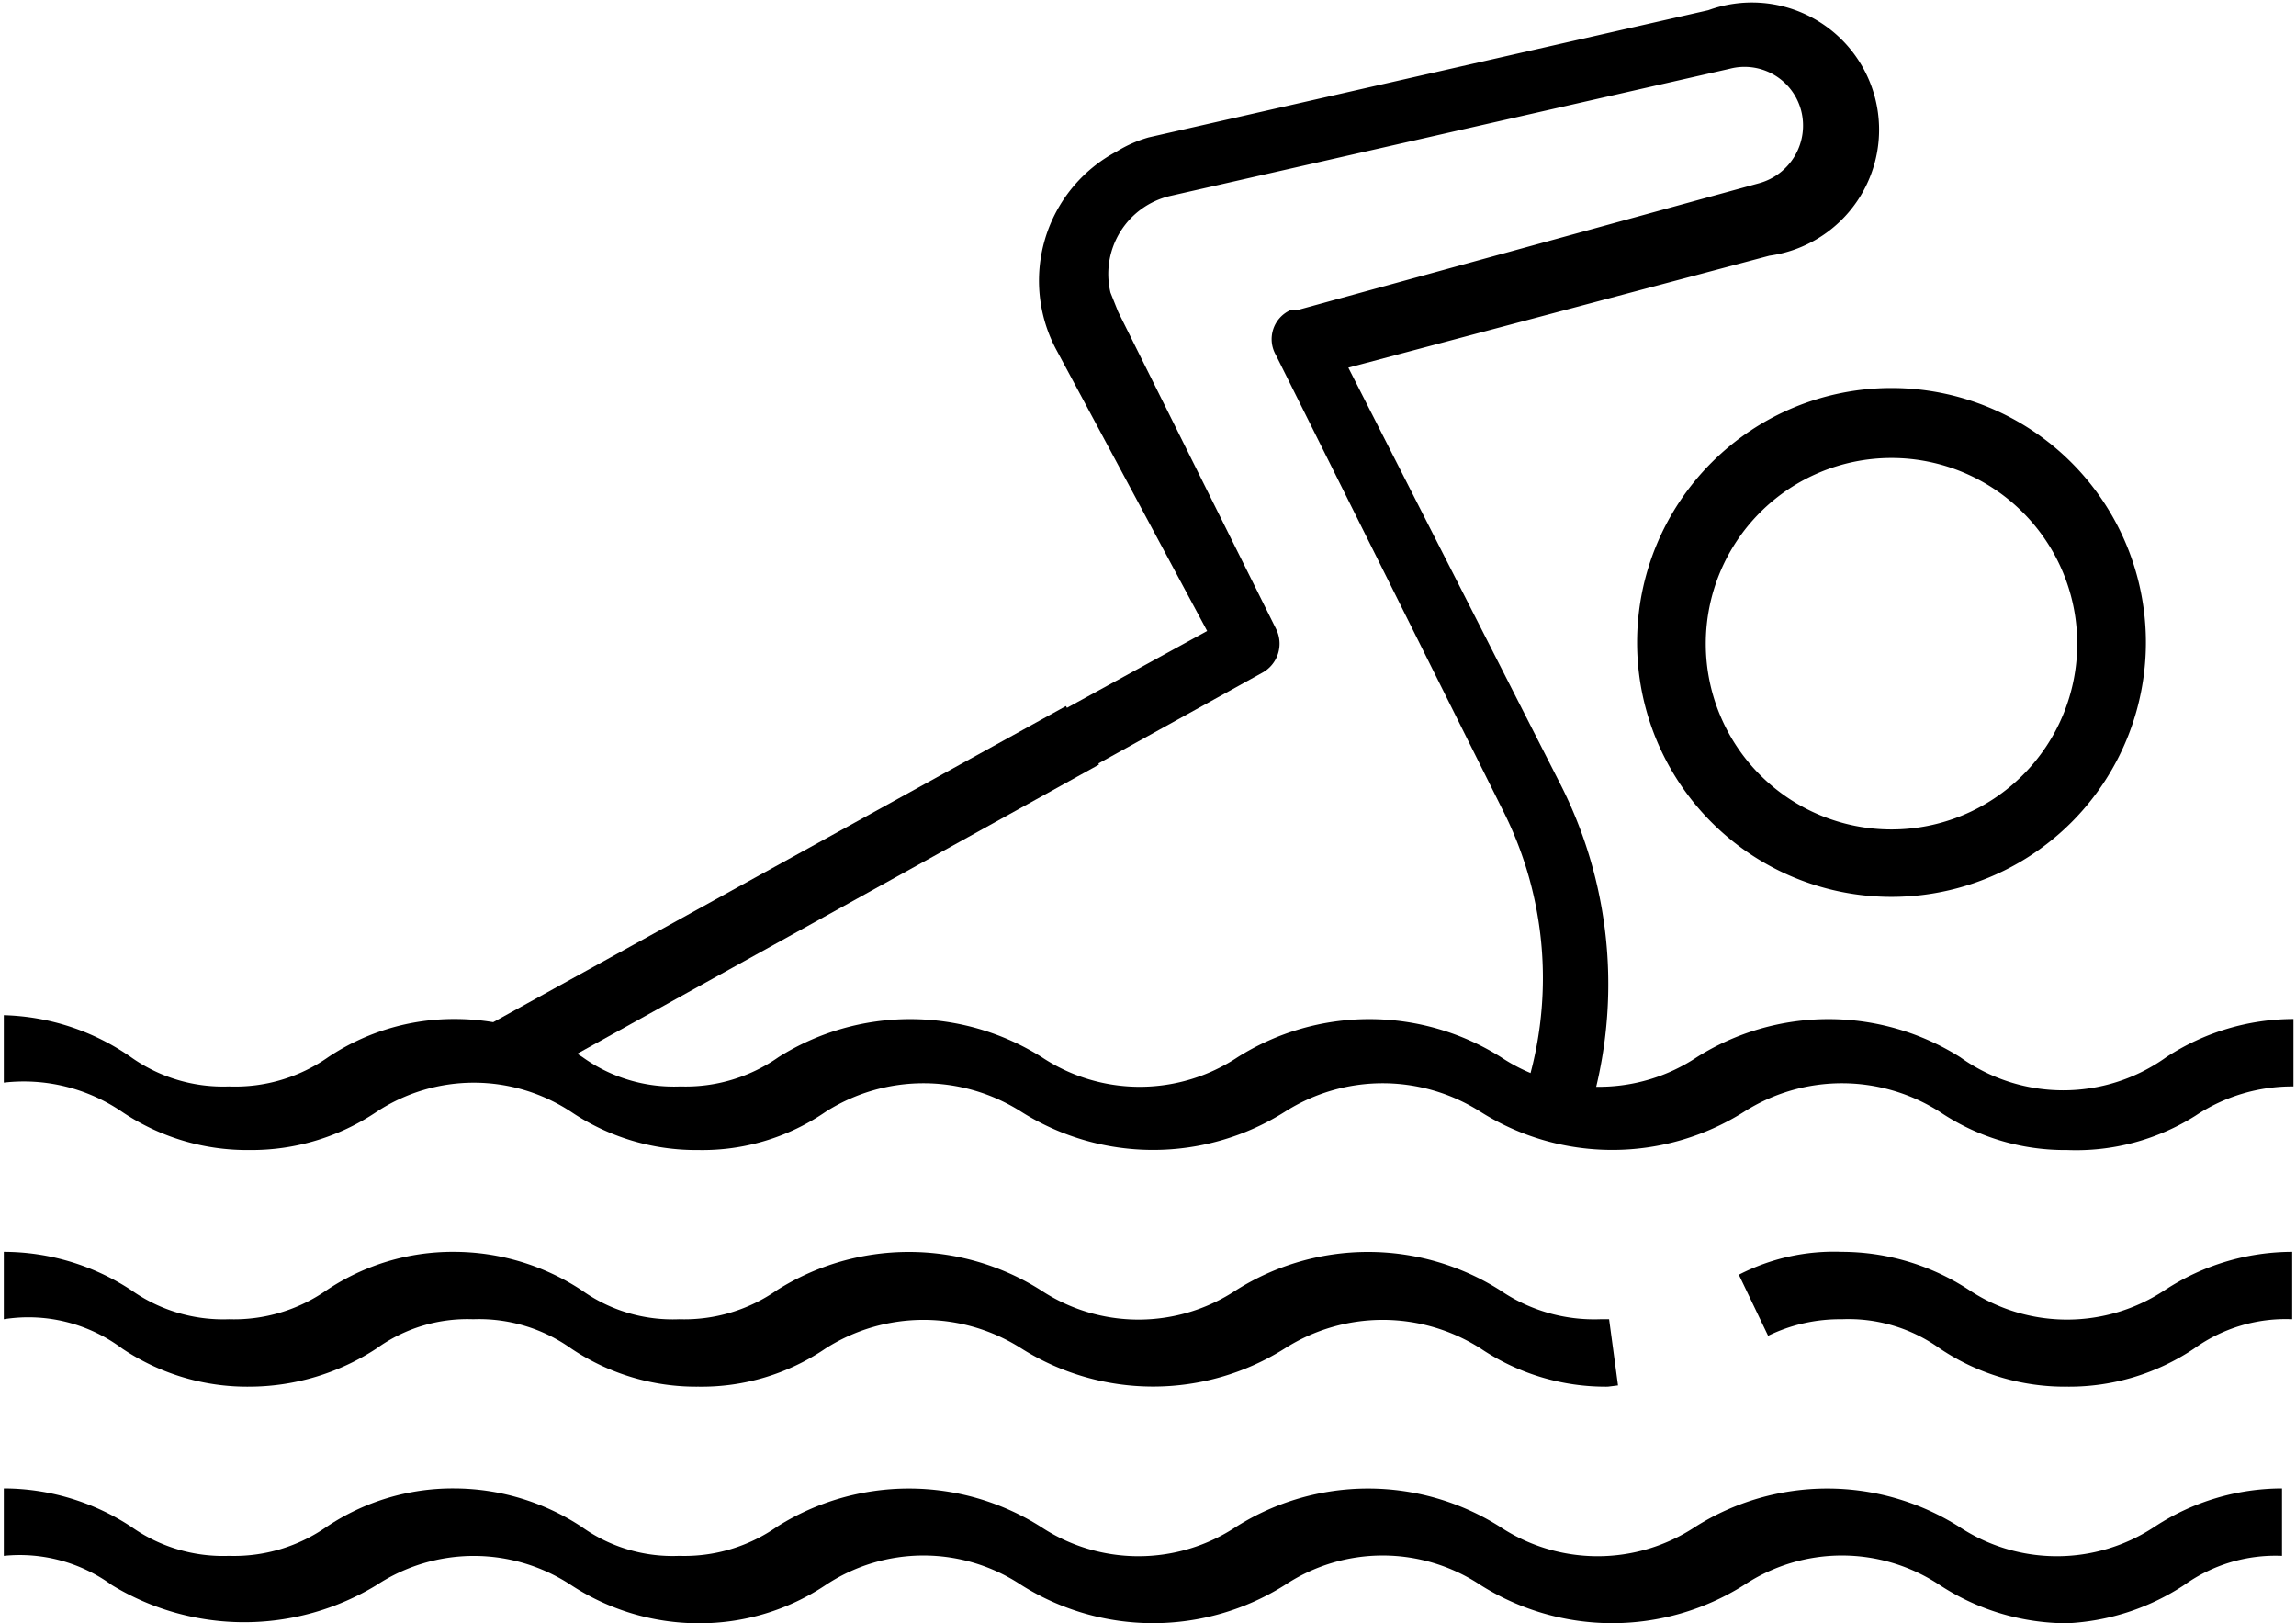
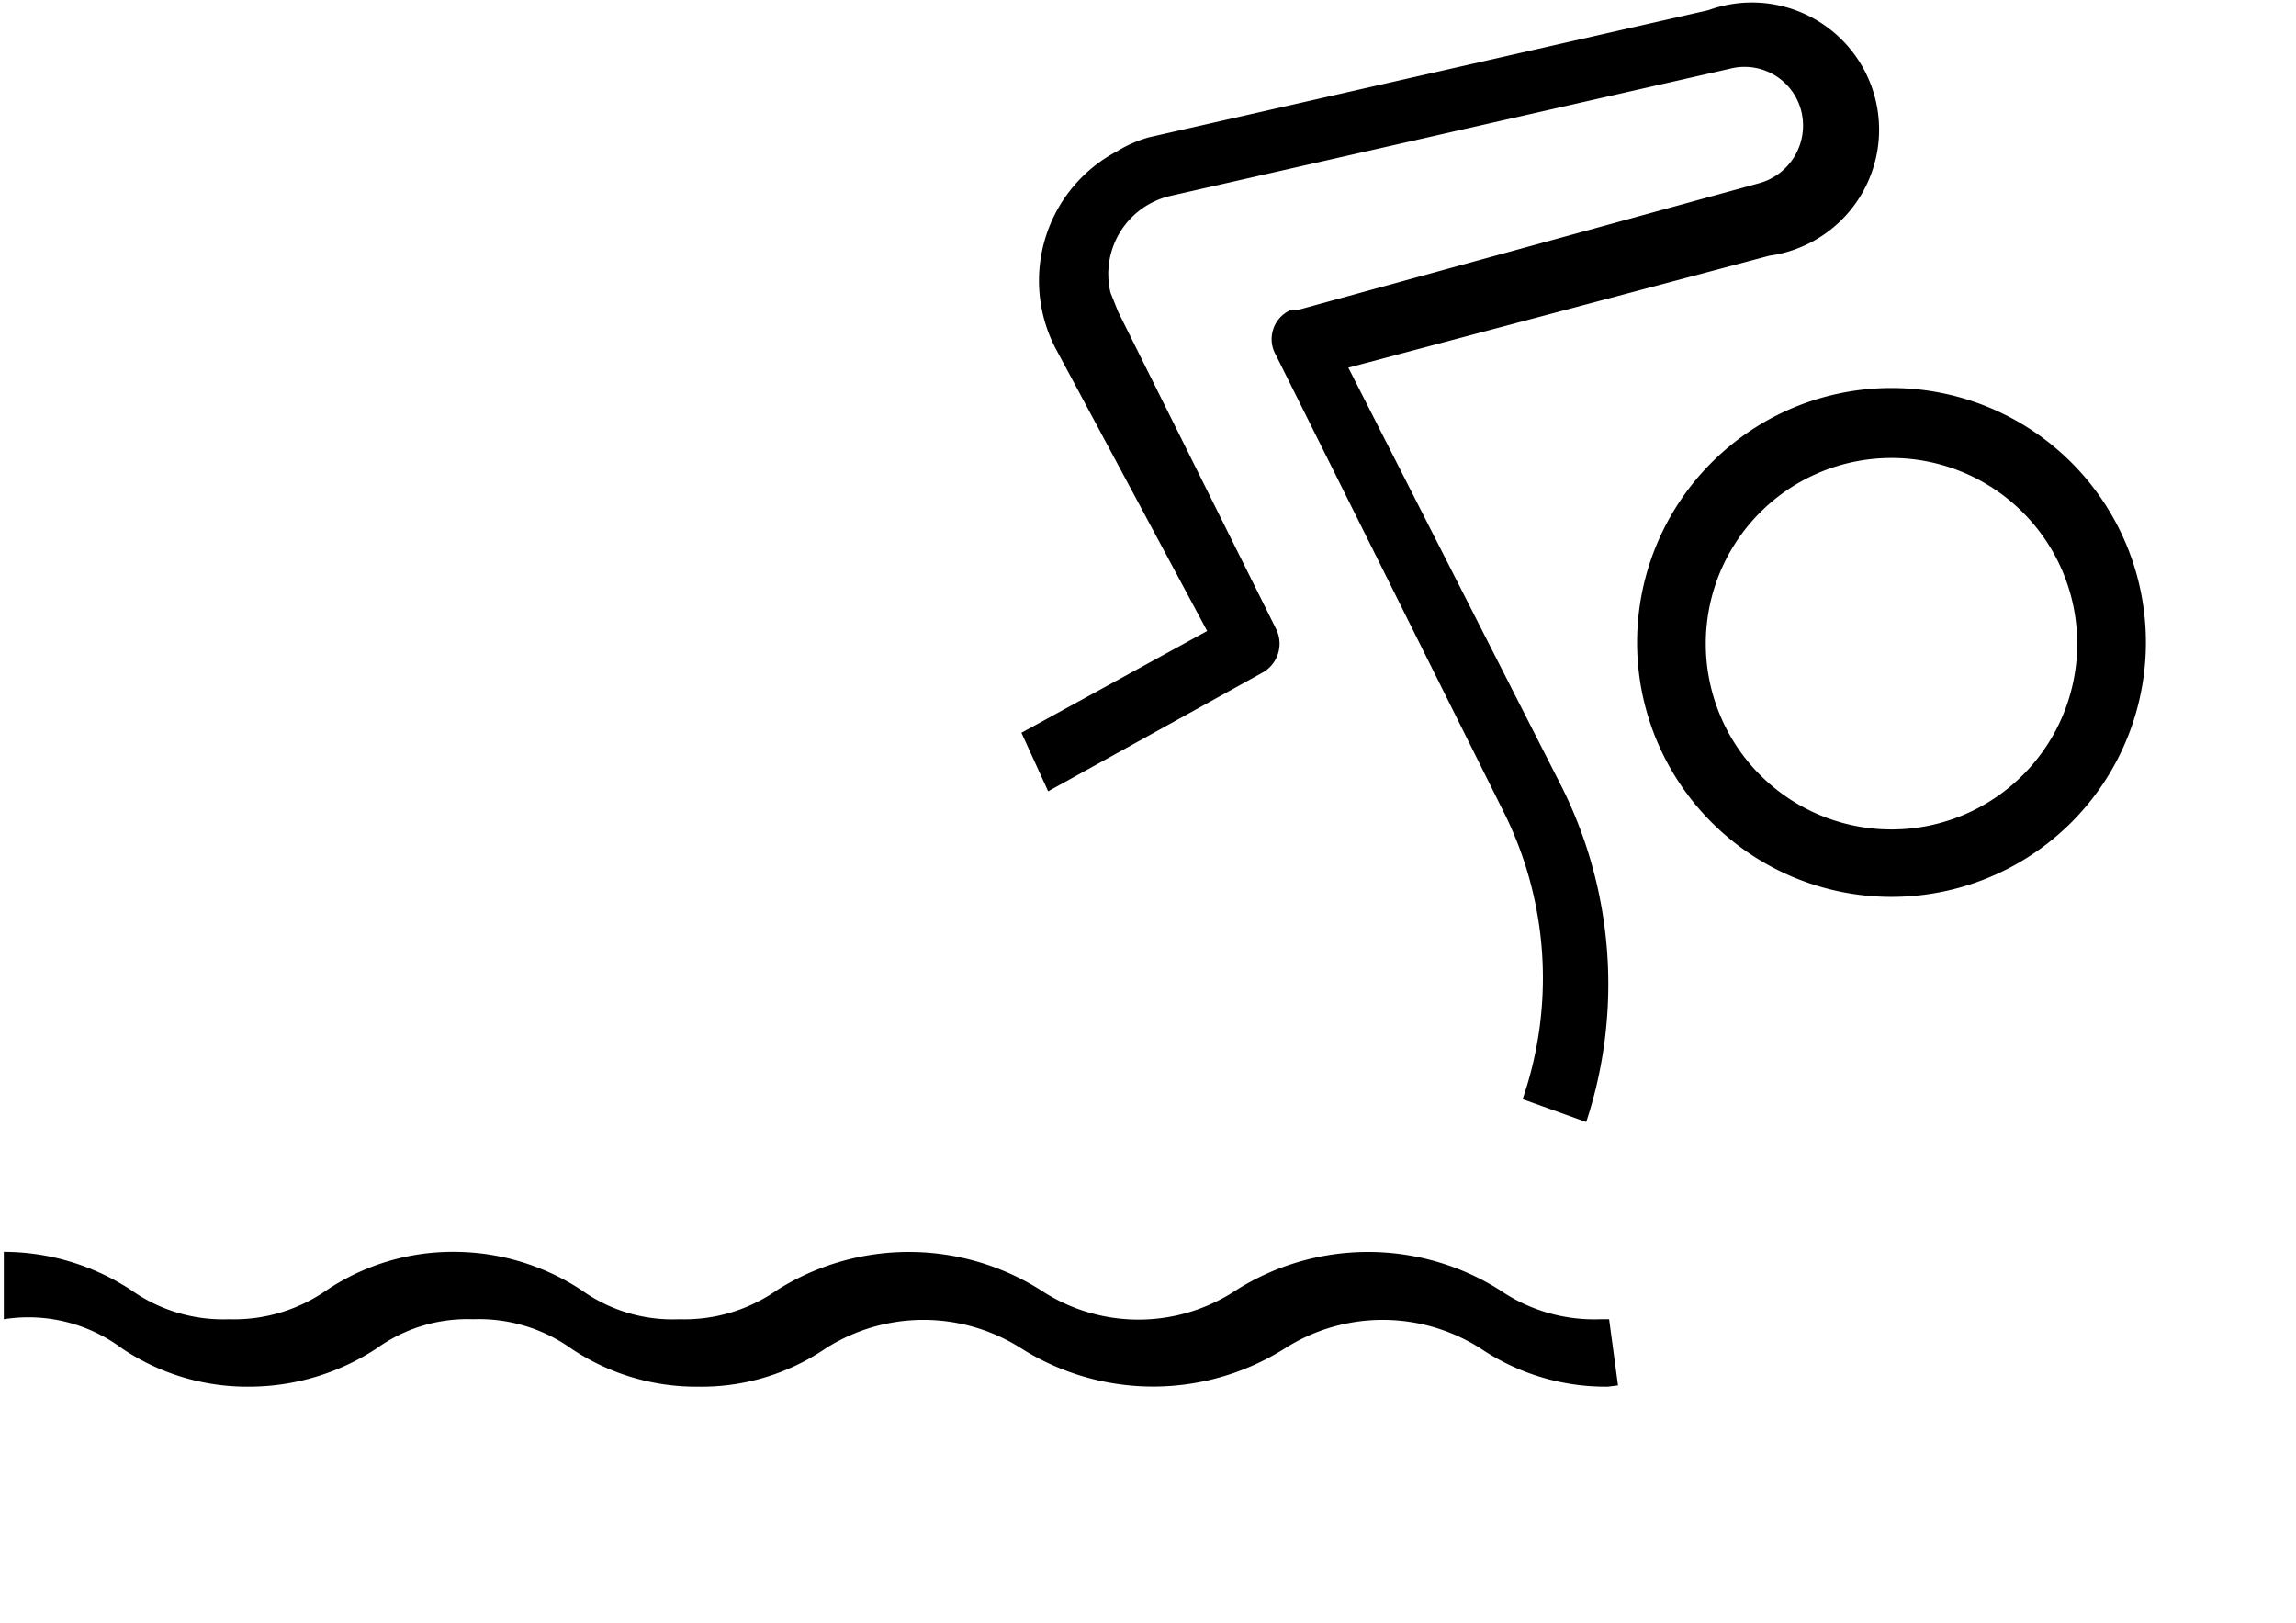
<svg xmlns="http://www.w3.org/2000/svg" viewBox="0 0 18.05 12.76">
  <defs>
    <style>.cls-1{fill:none;}.cls-2{clip-path:url(#clip-path);}</style>
    <clipPath id="clip-path" transform="translate(-6.97 -8.69)">
      <rect class="cls-1" width="32" height="32" />
    </clipPath>
  </defs>
  <g id="Layer_2" data-name="Layer 2">
    <g id="VERSION_2" data-name="VERSION 2">
      <g id="outdoor-pool">
        <g class="cls-2">
-           <path d="M23.22,21.45a1.83,1.83,0,0,1-1-.3,1.39,1.39,0,0,0-1.54,0,1.94,1.94,0,0,1-2.07,0,1.39,1.39,0,0,0-1.54,0,1.94,1.94,0,0,1-2.07,0,1.39,1.39,0,0,0-1.54,0,1.78,1.78,0,0,1-1,.3,1.83,1.83,0,0,1-1-.3,1.39,1.39,0,0,0-1.53,0,2,2,0,0,1-2.08,0A1.23,1.23,0,0,0,7,20.92v-.53a1.83,1.83,0,0,1,1,.3,1.25,1.25,0,0,0,.77.23,1.27,1.27,0,0,0,.77-.23,1.78,1.78,0,0,1,1-.3,1.83,1.83,0,0,1,1,.3,1.23,1.23,0,0,0,.77.23,1.27,1.27,0,0,0,.77-.23,1.94,1.94,0,0,1,2.07,0,1.39,1.39,0,0,0,1.54,0,1.94,1.94,0,0,1,2.07,0,1.39,1.39,0,0,0,1.54,0,1.94,1.94,0,0,1,2.07,0,1.39,1.39,0,0,0,1.54,0,1.83,1.83,0,0,1,1-.3v.53a1.23,1.23,0,0,0-.77.23A1.83,1.83,0,0,1,23.22,21.45Z" transform="translate(-6.97 -8.69)" />
-           <path d="M23.22,19.59a1.76,1.76,0,0,1-1-.3,1.23,1.23,0,0,0-.77-.23,1.29,1.29,0,0,0-.58.13l-.23-.48a1.63,1.63,0,0,1,.81-.18,1.83,1.83,0,0,1,1,.3,1.39,1.39,0,0,0,1.54,0,1.83,1.83,0,0,1,1-.3v.53a1.23,1.23,0,0,0-.77.23A1.76,1.76,0,0,1,23.22,19.59Z" transform="translate(-6.97 -8.69)" />
          <path d="M19.61,19.59a1.76,1.76,0,0,1-1-.3,1.43,1.43,0,0,0-1.54,0,1.94,1.94,0,0,1-2.07,0,1.43,1.43,0,0,0-1.54,0,1.73,1.73,0,0,1-1,.3,1.76,1.76,0,0,1-1-.3,1.25,1.25,0,0,0-.77-.23,1.22,1.22,0,0,0-.76.23,1.83,1.83,0,0,1-1,.3,1.76,1.76,0,0,1-1-.3A1.23,1.23,0,0,0,7,19.06v-.53a1.83,1.83,0,0,1,1,.3,1.25,1.25,0,0,0,.77.23,1.27,1.27,0,0,0,.77-.23,1.78,1.78,0,0,1,1-.3,1.83,1.83,0,0,1,1,.3,1.23,1.23,0,0,0,.77.23,1.27,1.27,0,0,0,.77-.23,1.94,1.94,0,0,1,2.07,0,1.39,1.39,0,0,0,1.54,0,1.94,1.94,0,0,1,2.07,0,1.31,1.31,0,0,0,.79.23h.07l.07.52Z" transform="translate(-6.97 -8.69)" />
-           <path d="M23.22,17.73a1.76,1.76,0,0,1-1-.3,1.43,1.43,0,0,0-1.54,0,1.94,1.94,0,0,1-2.07,0,1.43,1.43,0,0,0-1.54,0,1.94,1.94,0,0,1-2.07,0,1.43,1.43,0,0,0-1.54,0,1.71,1.71,0,0,1-1,.3,1.76,1.76,0,0,1-1-.3,1.39,1.39,0,0,0-1.53,0,1.76,1.76,0,0,1-1,.3,1.76,1.76,0,0,1-1-.3A1.37,1.37,0,0,0,7,17.2v-.53A1.83,1.83,0,0,1,8,17a1.25,1.25,0,0,0,.77.23A1.27,1.27,0,0,0,9.55,17a1.78,1.78,0,0,1,1-.3,1.83,1.83,0,0,1,1,.3,1.23,1.23,0,0,0,.77.23,1.27,1.27,0,0,0,.77-.23,1.94,1.94,0,0,1,2.07,0,1.39,1.39,0,0,0,1.54,0,1.94,1.94,0,0,1,2.07,0,1.39,1.39,0,0,0,1.54,0,1.94,1.94,0,0,1,2.07,0A1.39,1.39,0,0,0,24,17a1.83,1.83,0,0,1,1-.3v.53a1.37,1.37,0,0,0-.77.23A1.76,1.76,0,0,1,23.22,17.73Z" transform="translate(-6.97 -8.69)" />
          <path d="M19.44,17.51l-.5-.18a2.92,2.92,0,0,0-.16-2.28L17,11.48a.25.25,0,0,1,.11-.35l.05,0,3.64-1a.47.47,0,0,0,.33-.57.46.46,0,0,0-.56-.33l-4.4,1a.63.63,0,0,0-.47.76l.06.15L17,13.63a.26.26,0,0,1-.11.35l-1.68.93L15,14.45l1.46-.8-1.18-2.2a1.15,1.15,0,0,1,.47-1.57A1,1,0,0,1,16,9.77l4.4-1a1,1,0,1,1,.48,1.93l-3.31.88,1.67,3.28A3.47,3.47,0,0,1,19.44,17.51Z" transform="translate(-6.97 -8.69)" />
-           <polygon points="3.85 8.05 8.38 5.55 8.64 6.01 4.11 8.52 3.85 8.05" />
          <path d="M21.84,15.74a2,2,0,1,1,2-2h0A2,2,0,0,1,21.84,15.74Zm0-3.45a1.46,1.46,0,1,0,1.46,1.46A1.46,1.46,0,0,0,21.84,12.29Z" transform="translate(-6.97 -8.69)" />
        </g>
      </g>
    </g>
  </g>
</svg>